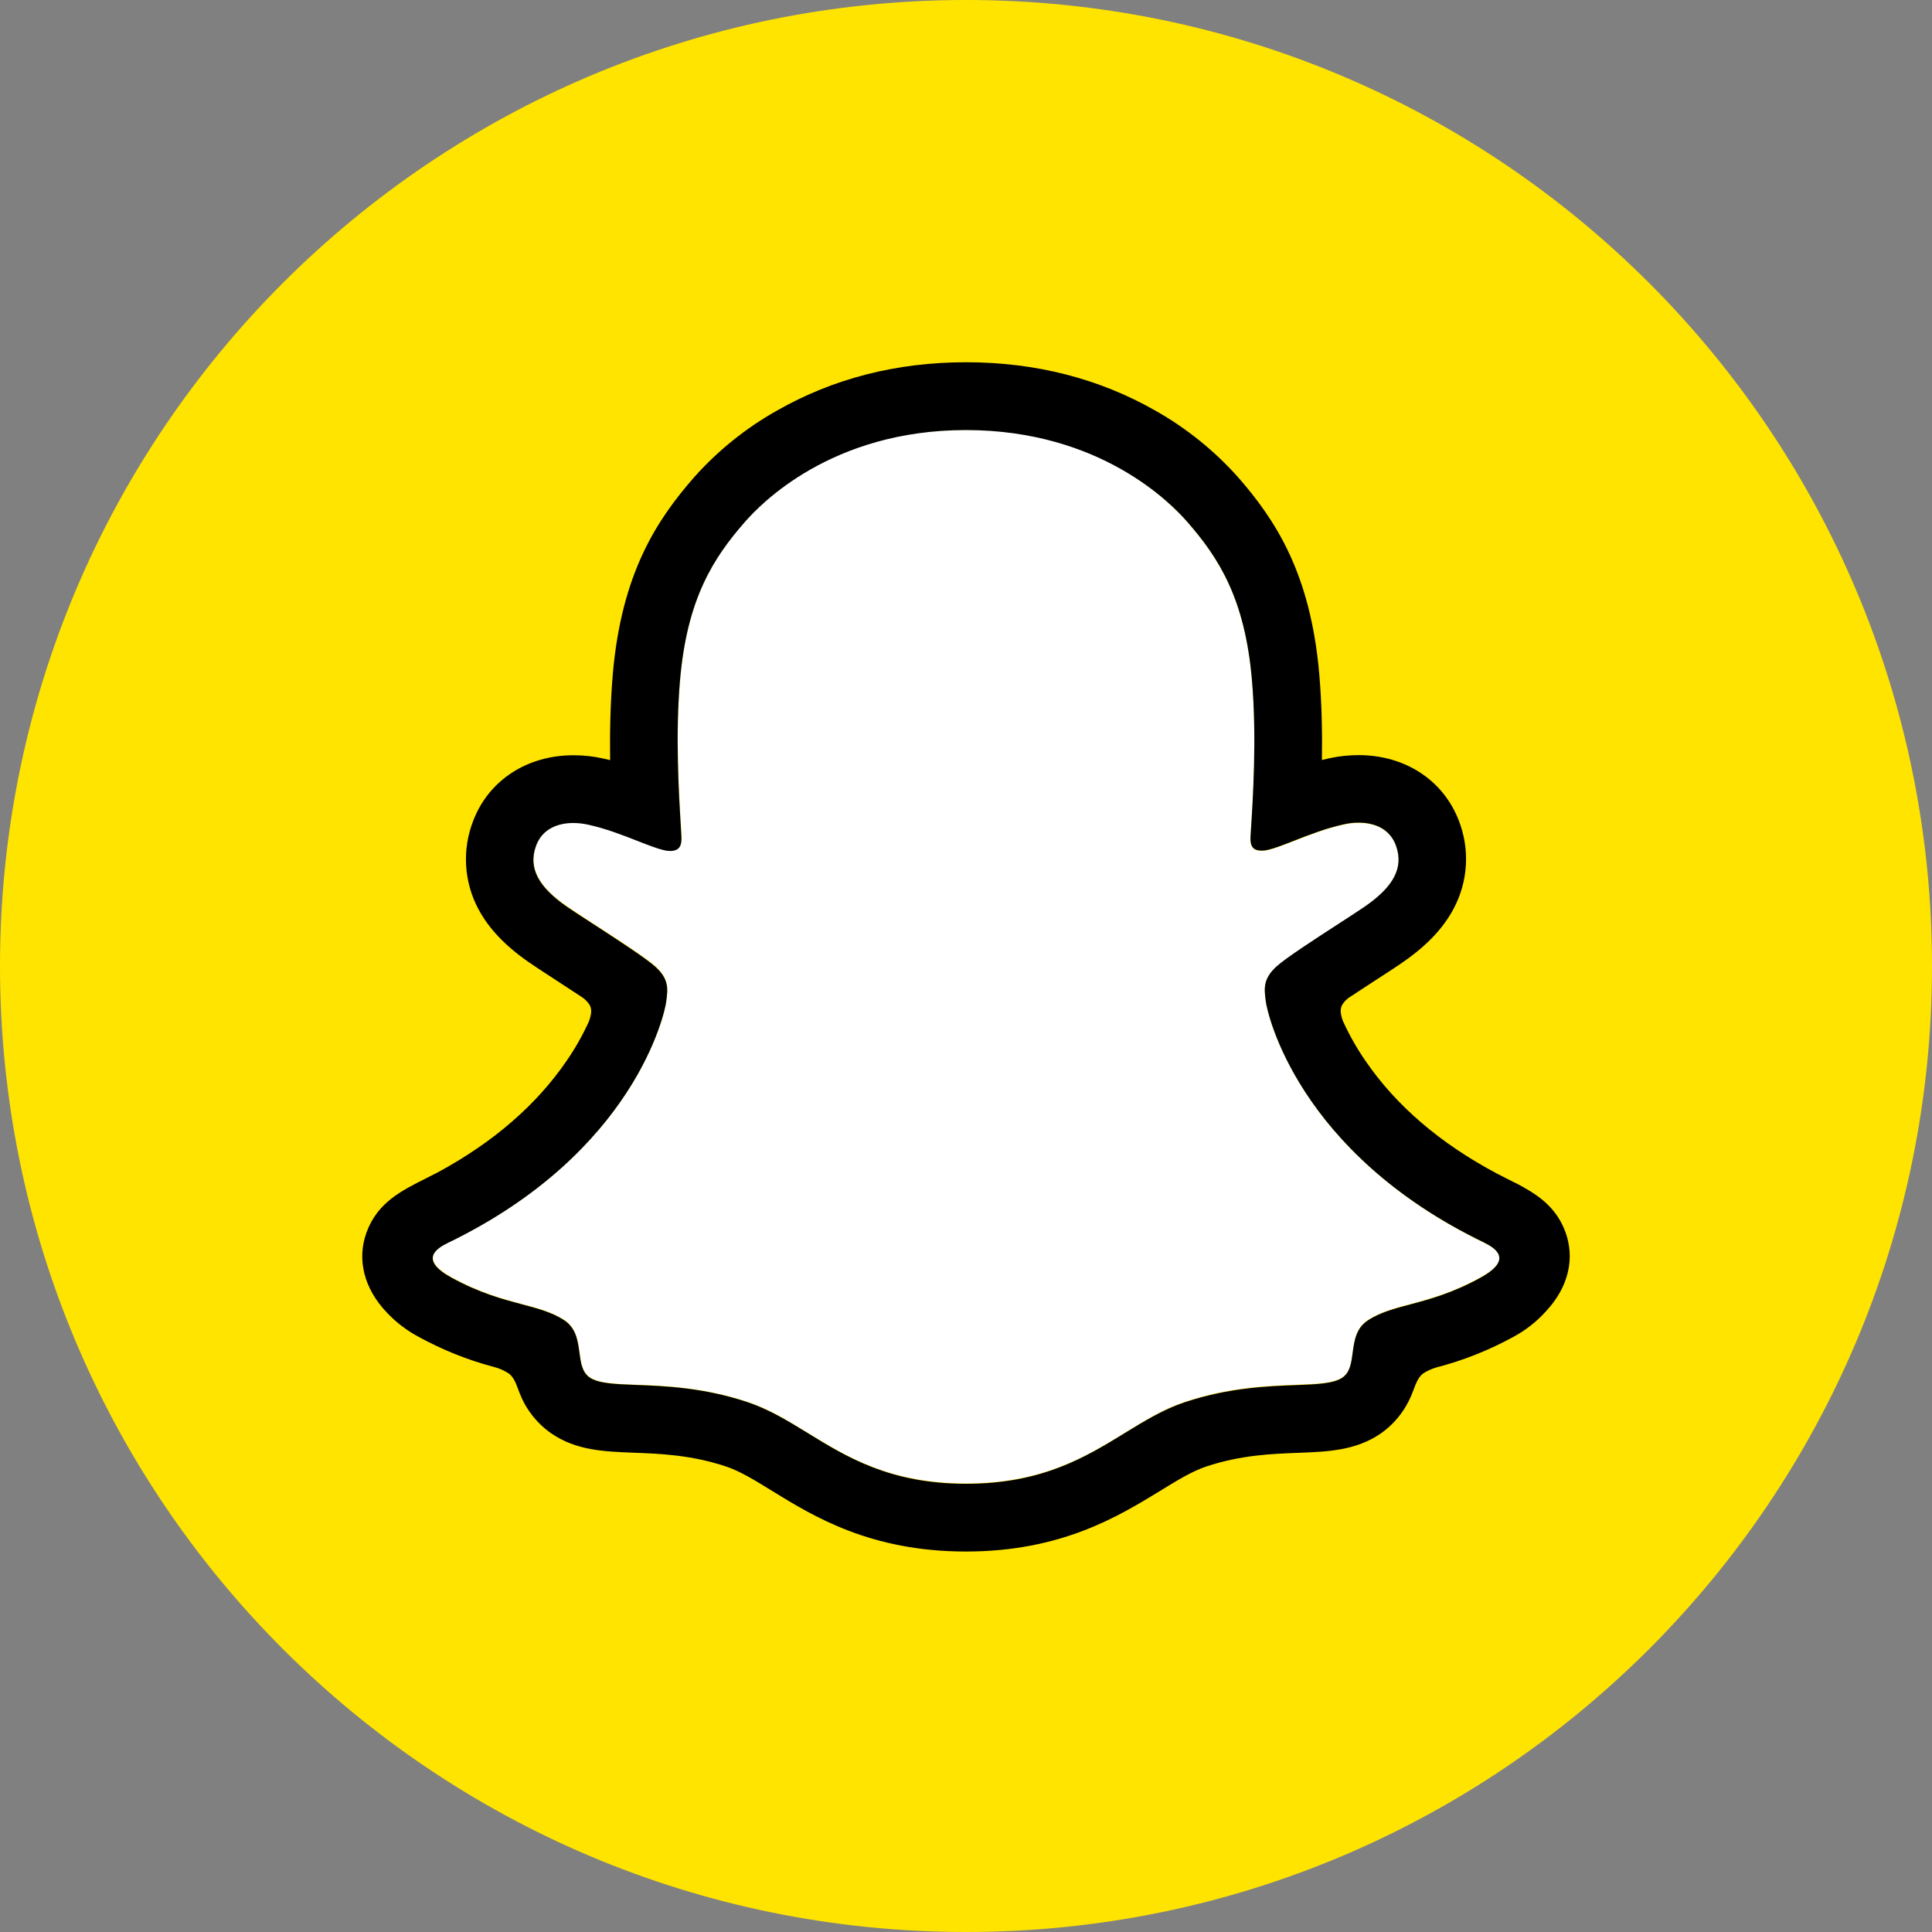
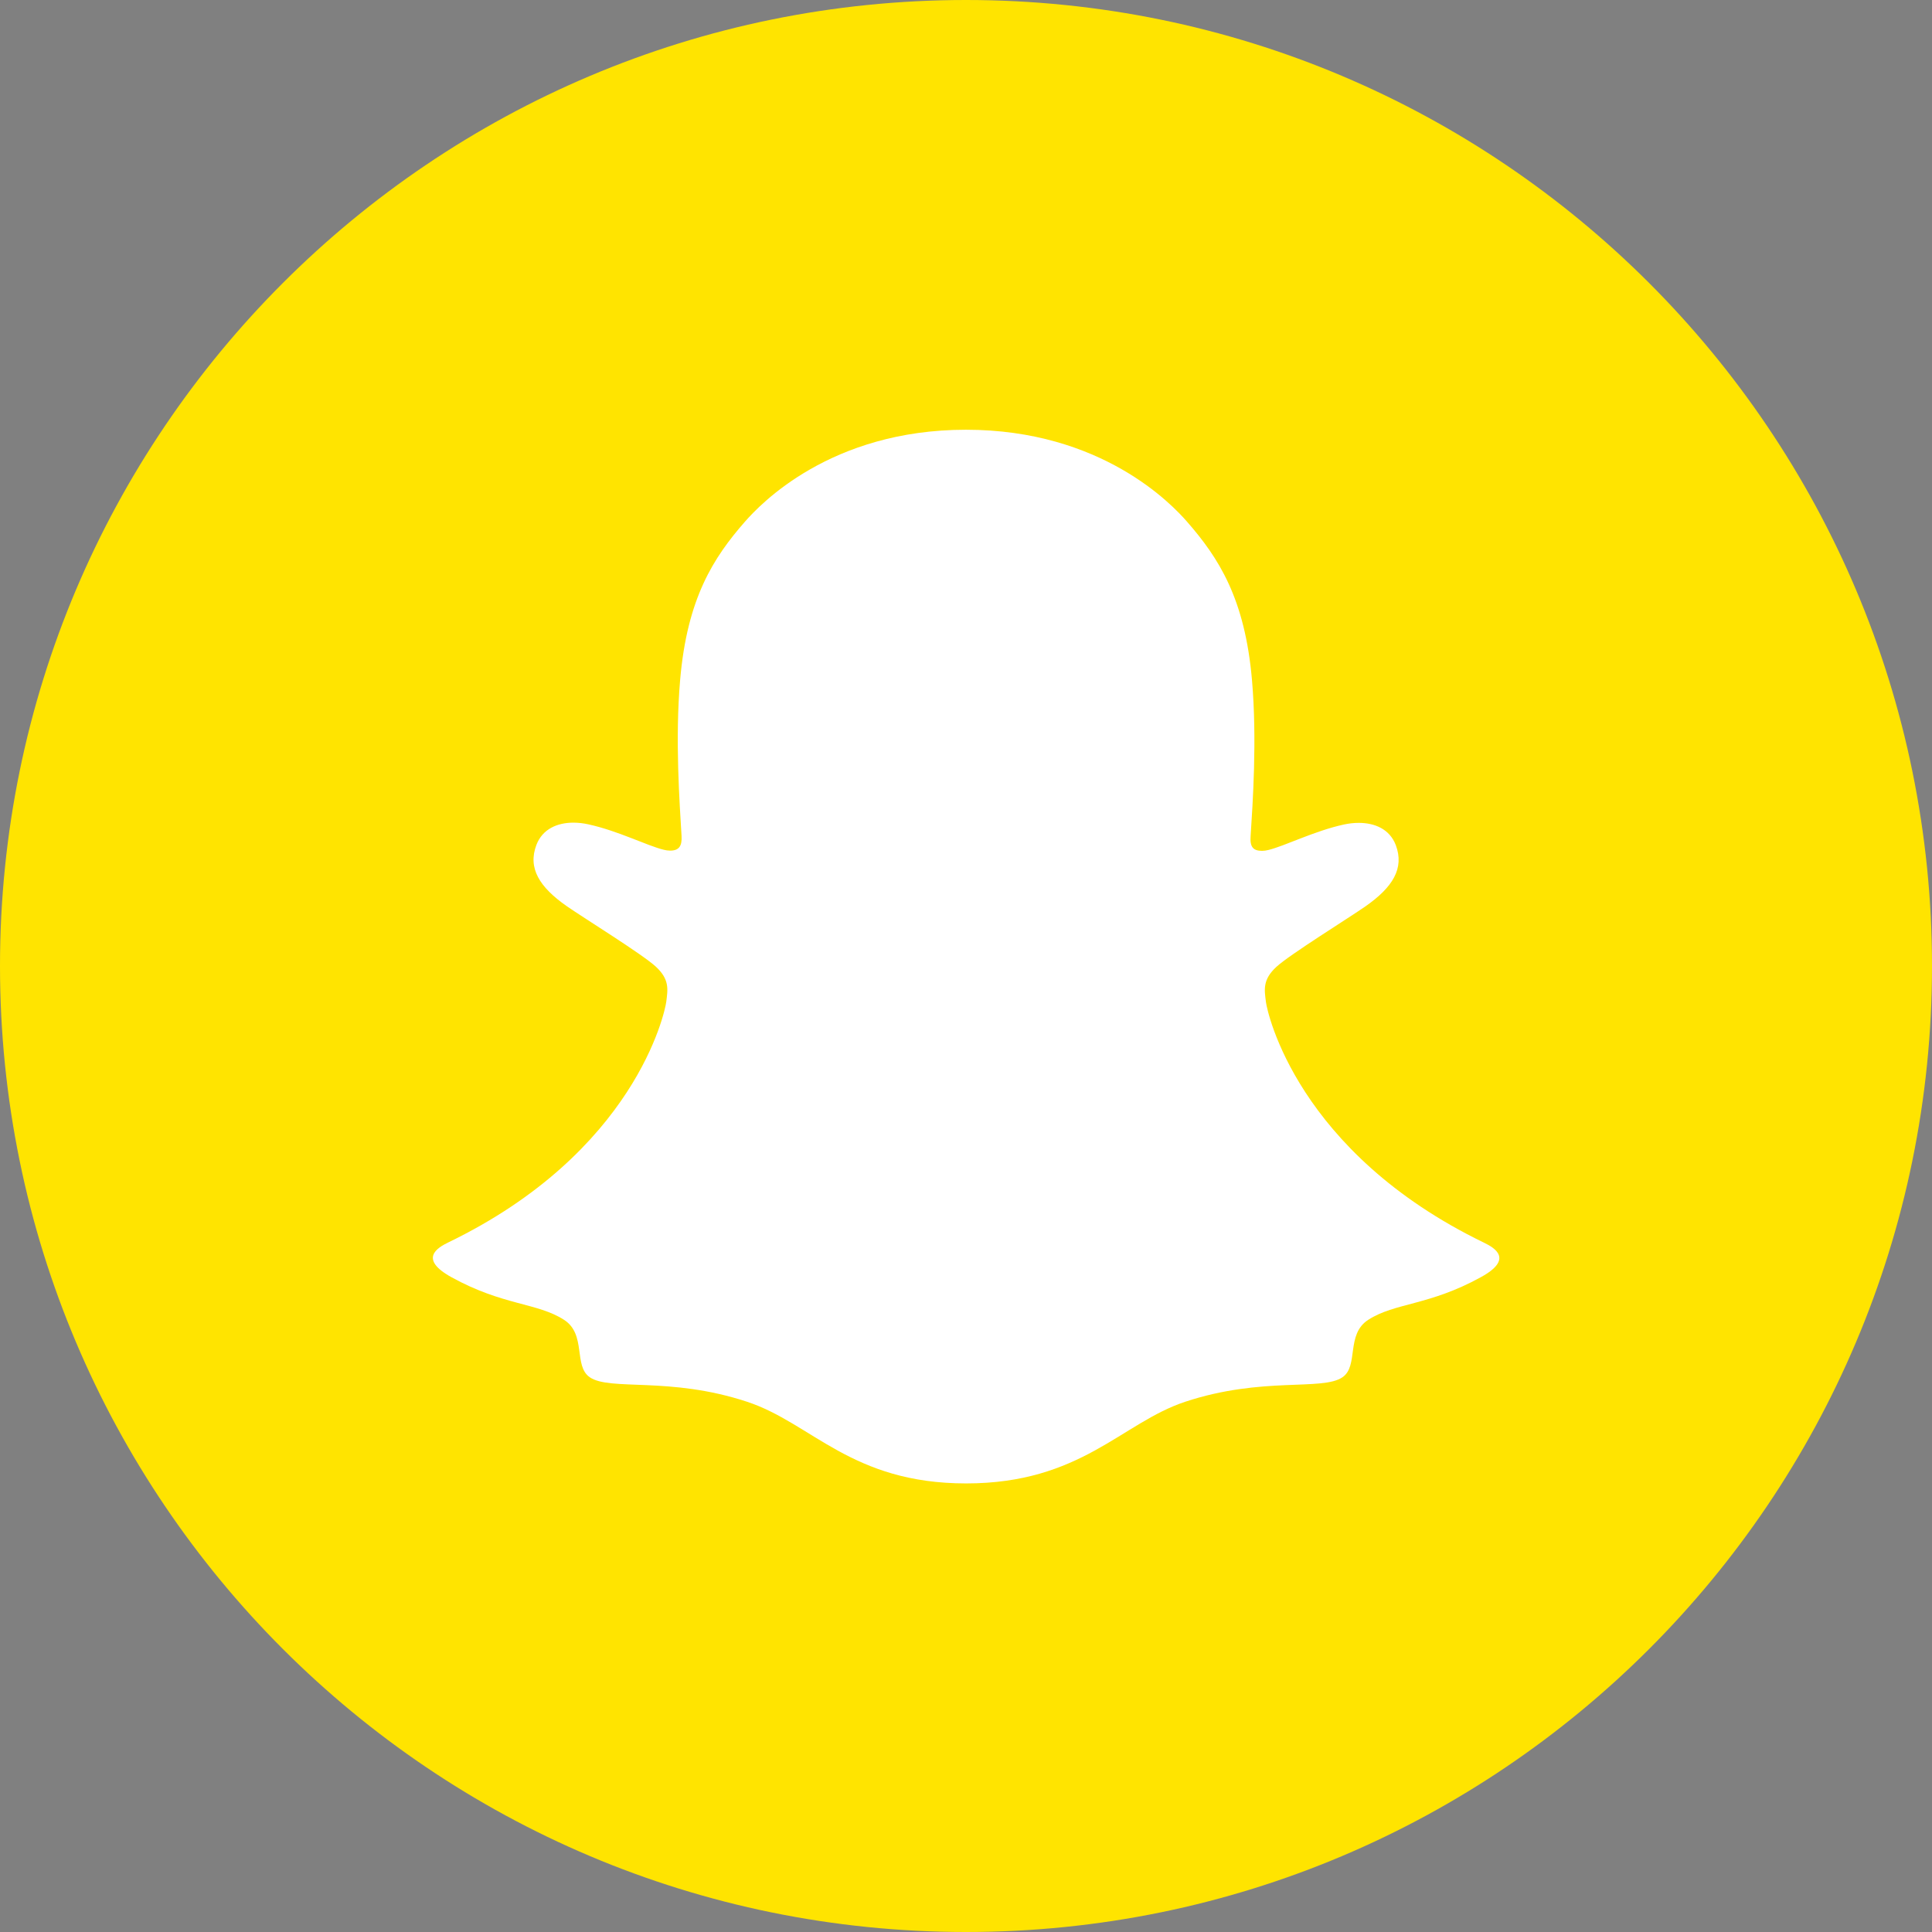
<svg xmlns="http://www.w3.org/2000/svg" width="60" height="60" viewBox="0 0 60 60" fill="none">
  <rect x="0" y="0" width="60" height="60" fill="#808080" stroke="none" />
  <path d="M0 30C0 13.431 13.431 0 30 0C46.569 0 60 13.431 60 30C60 46.569 46.569 60 30 60C13.431 60 0 46.569 0 30Z" fill="#FFE400" />
  <path d="M46.089 38.594C40.282 35.782 39.356 31.442 39.315 31.12C39.265 30.73 39.209 30.424 39.639 30.027C40.054 29.644 41.894 28.505 42.405 28.148C43.249 27.558 43.621 26.969 43.347 26.244C43.155 25.743 42.688 25.555 42.197 25.555C42.042 25.555 41.888 25.573 41.736 25.606C40.809 25.808 39.908 26.272 39.387 26.398C39.324 26.414 39.26 26.423 39.195 26.424C38.917 26.424 38.812 26.3 38.839 25.966C38.904 24.952 39.042 22.974 38.882 21.125C38.663 18.582 37.842 17.323 36.87 16.208C36.4 15.668 34.215 13.346 29.999 13.346C25.784 13.346 23.602 15.668 23.134 16.202C22.159 17.316 21.34 18.576 21.122 21.119C20.962 22.967 21.106 24.944 21.166 25.959C21.185 26.277 21.087 26.417 20.809 26.417C20.744 26.416 20.68 26.407 20.617 26.391C20.097 26.266 19.197 25.801 18.269 25.6C18.118 25.566 17.963 25.549 17.808 25.548C17.315 25.548 16.85 25.74 16.659 26.238C16.384 26.962 16.754 27.551 17.601 28.142C18.112 28.498 19.953 29.636 20.367 30.02C20.797 30.417 20.741 30.724 20.691 31.114C20.65 31.44 19.724 35.781 13.917 38.587C13.577 38.752 12.999 39.1 14.019 39.664C15.621 40.549 16.687 40.454 17.516 40.988C18.219 41.441 17.803 42.418 18.315 42.771C18.944 43.205 20.801 42.74 23.201 43.533C25.213 44.196 26.436 46.069 30.004 46.069C33.572 46.069 34.83 44.187 36.807 43.533C39.202 42.74 41.064 43.205 41.693 42.771C42.204 42.418 41.789 41.441 42.492 40.988C43.321 40.454 44.386 40.549 45.989 39.664C47.008 39.107 46.429 38.758 46.089 38.594Z" fill="white" />
-   <path fill-rule="evenodd" clip-rule="evenodd" d="M47.294 36.86C47.859 37.175 48.355 37.554 48.616 38.263C48.908 39.056 48.729 39.955 48.016 40.718L48.007 40.729C47.719 41.047 47.379 41.314 47.001 41.517C46.25 41.929 45.452 42.247 44.624 42.463C44.466 42.506 44.316 42.574 44.18 42.666C44.038 42.792 43.979 42.948 43.906 43.142C43.85 43.29 43.786 43.459 43.672 43.653C43.476 43.995 43.206 44.29 42.883 44.516C42.108 45.05 41.239 45.084 40.317 45.119L40.314 45.119C39.482 45.151 38.539 45.187 37.462 45.543C37.029 45.687 36.568 45.969 36.034 46.297L36.031 46.299C34.731 47.095 32.952 48.184 29.998 48.184C27.041 48.184 25.274 47.099 23.984 46.305C23.446 45.972 22.983 45.687 22.536 45.539C21.458 45.184 20.515 45.147 19.682 45.115H19.682C18.76 45.08 17.89 45.047 17.116 44.512C16.843 44.322 16.608 44.083 16.422 43.807C16.243 43.546 16.16 43.326 16.09 43.14C16.017 42.945 15.958 42.789 15.816 42.665C15.671 42.568 15.511 42.496 15.343 42.453C14.526 42.237 13.739 41.922 12.998 41.515C12.642 41.325 12.319 41.081 12.04 40.79C11.28 40.01 11.085 39.084 11.384 38.271C11.722 37.351 12.456 36.983 13.225 36.597C13.357 36.531 13.49 36.464 13.623 36.394C15.328 35.467 16.664 34.31 17.597 32.944C17.863 32.559 18.094 32.151 18.288 31.725C18.379 31.476 18.377 31.341 18.316 31.215C18.25 31.113 18.163 31.025 18.061 30.959C17.768 30.766 17.471 30.572 17.267 30.44C17.191 30.391 17.119 30.343 17.05 30.298C16.773 30.118 16.551 29.972 16.398 29.865C15.674 29.359 15.168 28.822 14.851 28.221C14.631 27.805 14.503 27.347 14.476 26.877C14.448 26.408 14.523 25.938 14.693 25.499C15.17 24.238 16.363 23.455 17.807 23.455C18.111 23.455 18.415 23.487 18.712 23.551C18.792 23.569 18.87 23.587 18.948 23.607C18.936 22.749 18.955 21.834 19.031 20.938C19.303 17.792 20.406 16.138 21.556 14.822C22.293 13.995 23.162 13.295 24.128 12.752C25.874 11.756 27.843 11.25 30 11.25C32.157 11.25 34.135 11.756 35.88 12.752C36.843 13.295 37.71 13.993 38.447 14.818C39.596 16.134 40.699 17.785 40.971 20.935C41.048 21.83 41.067 22.741 41.053 23.603C41.131 23.583 41.211 23.565 41.29 23.547C41.588 23.483 41.891 23.451 42.196 23.451C43.639 23.451 44.83 24.234 45.309 25.495C45.478 25.933 45.552 26.403 45.524 26.872C45.496 27.342 45.367 27.799 45.147 28.214C44.83 28.815 44.325 29.353 43.601 29.858C43.41 29.995 43.112 30.187 42.737 30.43L42.732 30.433C42.52 30.57 42.208 30.773 41.905 30.974C41.815 31.035 41.738 31.115 41.68 31.209C41.622 31.329 41.618 31.461 41.699 31.694C41.896 32.13 42.131 32.547 42.402 32.94C43.356 34.337 44.732 35.515 46.494 36.449C46.583 36.496 46.673 36.541 46.762 36.586C46.844 36.627 46.926 36.668 47.006 36.71C47.09 36.748 47.187 36.798 47.294 36.86ZM43.789 40.512C44.394 40.351 45.11 40.16 45.988 39.675C47.008 39.107 46.429 38.758 46.087 38.587C40.279 35.781 39.354 31.44 39.313 31.114C39.311 31.1 39.309 31.087 39.307 31.074C39.26 30.703 39.221 30.404 39.636 30.02C39.919 29.759 40.86 29.149 41.594 28.674C41.939 28.45 42.239 28.256 42.403 28.142C43.249 27.551 43.618 26.962 43.344 26.238C43.153 25.739 42.688 25.548 42.195 25.548C42.04 25.548 41.885 25.566 41.734 25.6C41.187 25.718 40.65 25.928 40.194 26.107C39.877 26.231 39.599 26.34 39.385 26.391C39.322 26.407 39.258 26.416 39.193 26.417C38.915 26.417 38.815 26.293 38.837 25.959C38.839 25.923 38.841 25.887 38.844 25.849C38.911 24.806 39.034 22.902 38.88 21.119C38.662 18.576 37.842 17.316 36.867 16.201C36.4 15.668 34.197 13.356 29.996 13.356C25.795 13.356 23.598 15.678 23.13 16.213C22.157 17.327 21.337 18.587 21.118 21.13C20.971 22.829 21.081 24.637 21.145 25.706C21.151 25.8 21.156 25.888 21.161 25.971C21.18 26.288 21.083 26.428 20.805 26.428C20.74 26.427 20.676 26.419 20.613 26.402C20.4 26.351 20.122 26.243 19.806 26.119C19.35 25.94 18.812 25.73 18.265 25.611C18.114 25.577 17.959 25.56 17.804 25.559C17.314 25.559 16.846 25.748 16.654 26.249C16.38 26.974 16.752 27.563 17.597 28.153C17.761 28.267 18.061 28.462 18.407 28.686C19.141 29.162 20.081 29.771 20.363 30.032C20.779 30.416 20.74 30.715 20.692 31.087C20.69 31.1 20.689 31.113 20.687 31.125C20.646 31.447 19.719 35.787 13.913 38.598C13.573 38.763 12.994 39.112 14.015 39.675C14.89 40.156 15.605 40.346 16.209 40.507C16.711 40.64 17.136 40.753 17.512 40.995C17.892 41.24 17.945 41.638 17.995 42.008C18.037 42.322 18.076 42.616 18.311 42.778C18.584 42.966 19.088 42.985 19.767 43.011C20.654 43.045 21.84 43.09 23.197 43.539C23.878 43.764 24.471 44.128 25.094 44.511C26.311 45.259 27.648 46.08 30.003 46.08C32.366 46.08 33.717 45.251 34.937 44.502C35.555 44.123 36.14 43.764 36.805 43.544C38.165 43.095 39.351 43.05 40.237 43.016C40.916 42.99 41.419 42.971 41.692 42.782C41.927 42.62 41.966 42.327 42.008 42.013C42.057 41.643 42.11 41.244 42.491 40.999C42.866 40.758 43.289 40.645 43.789 40.512Z" fill="black" />
</svg>